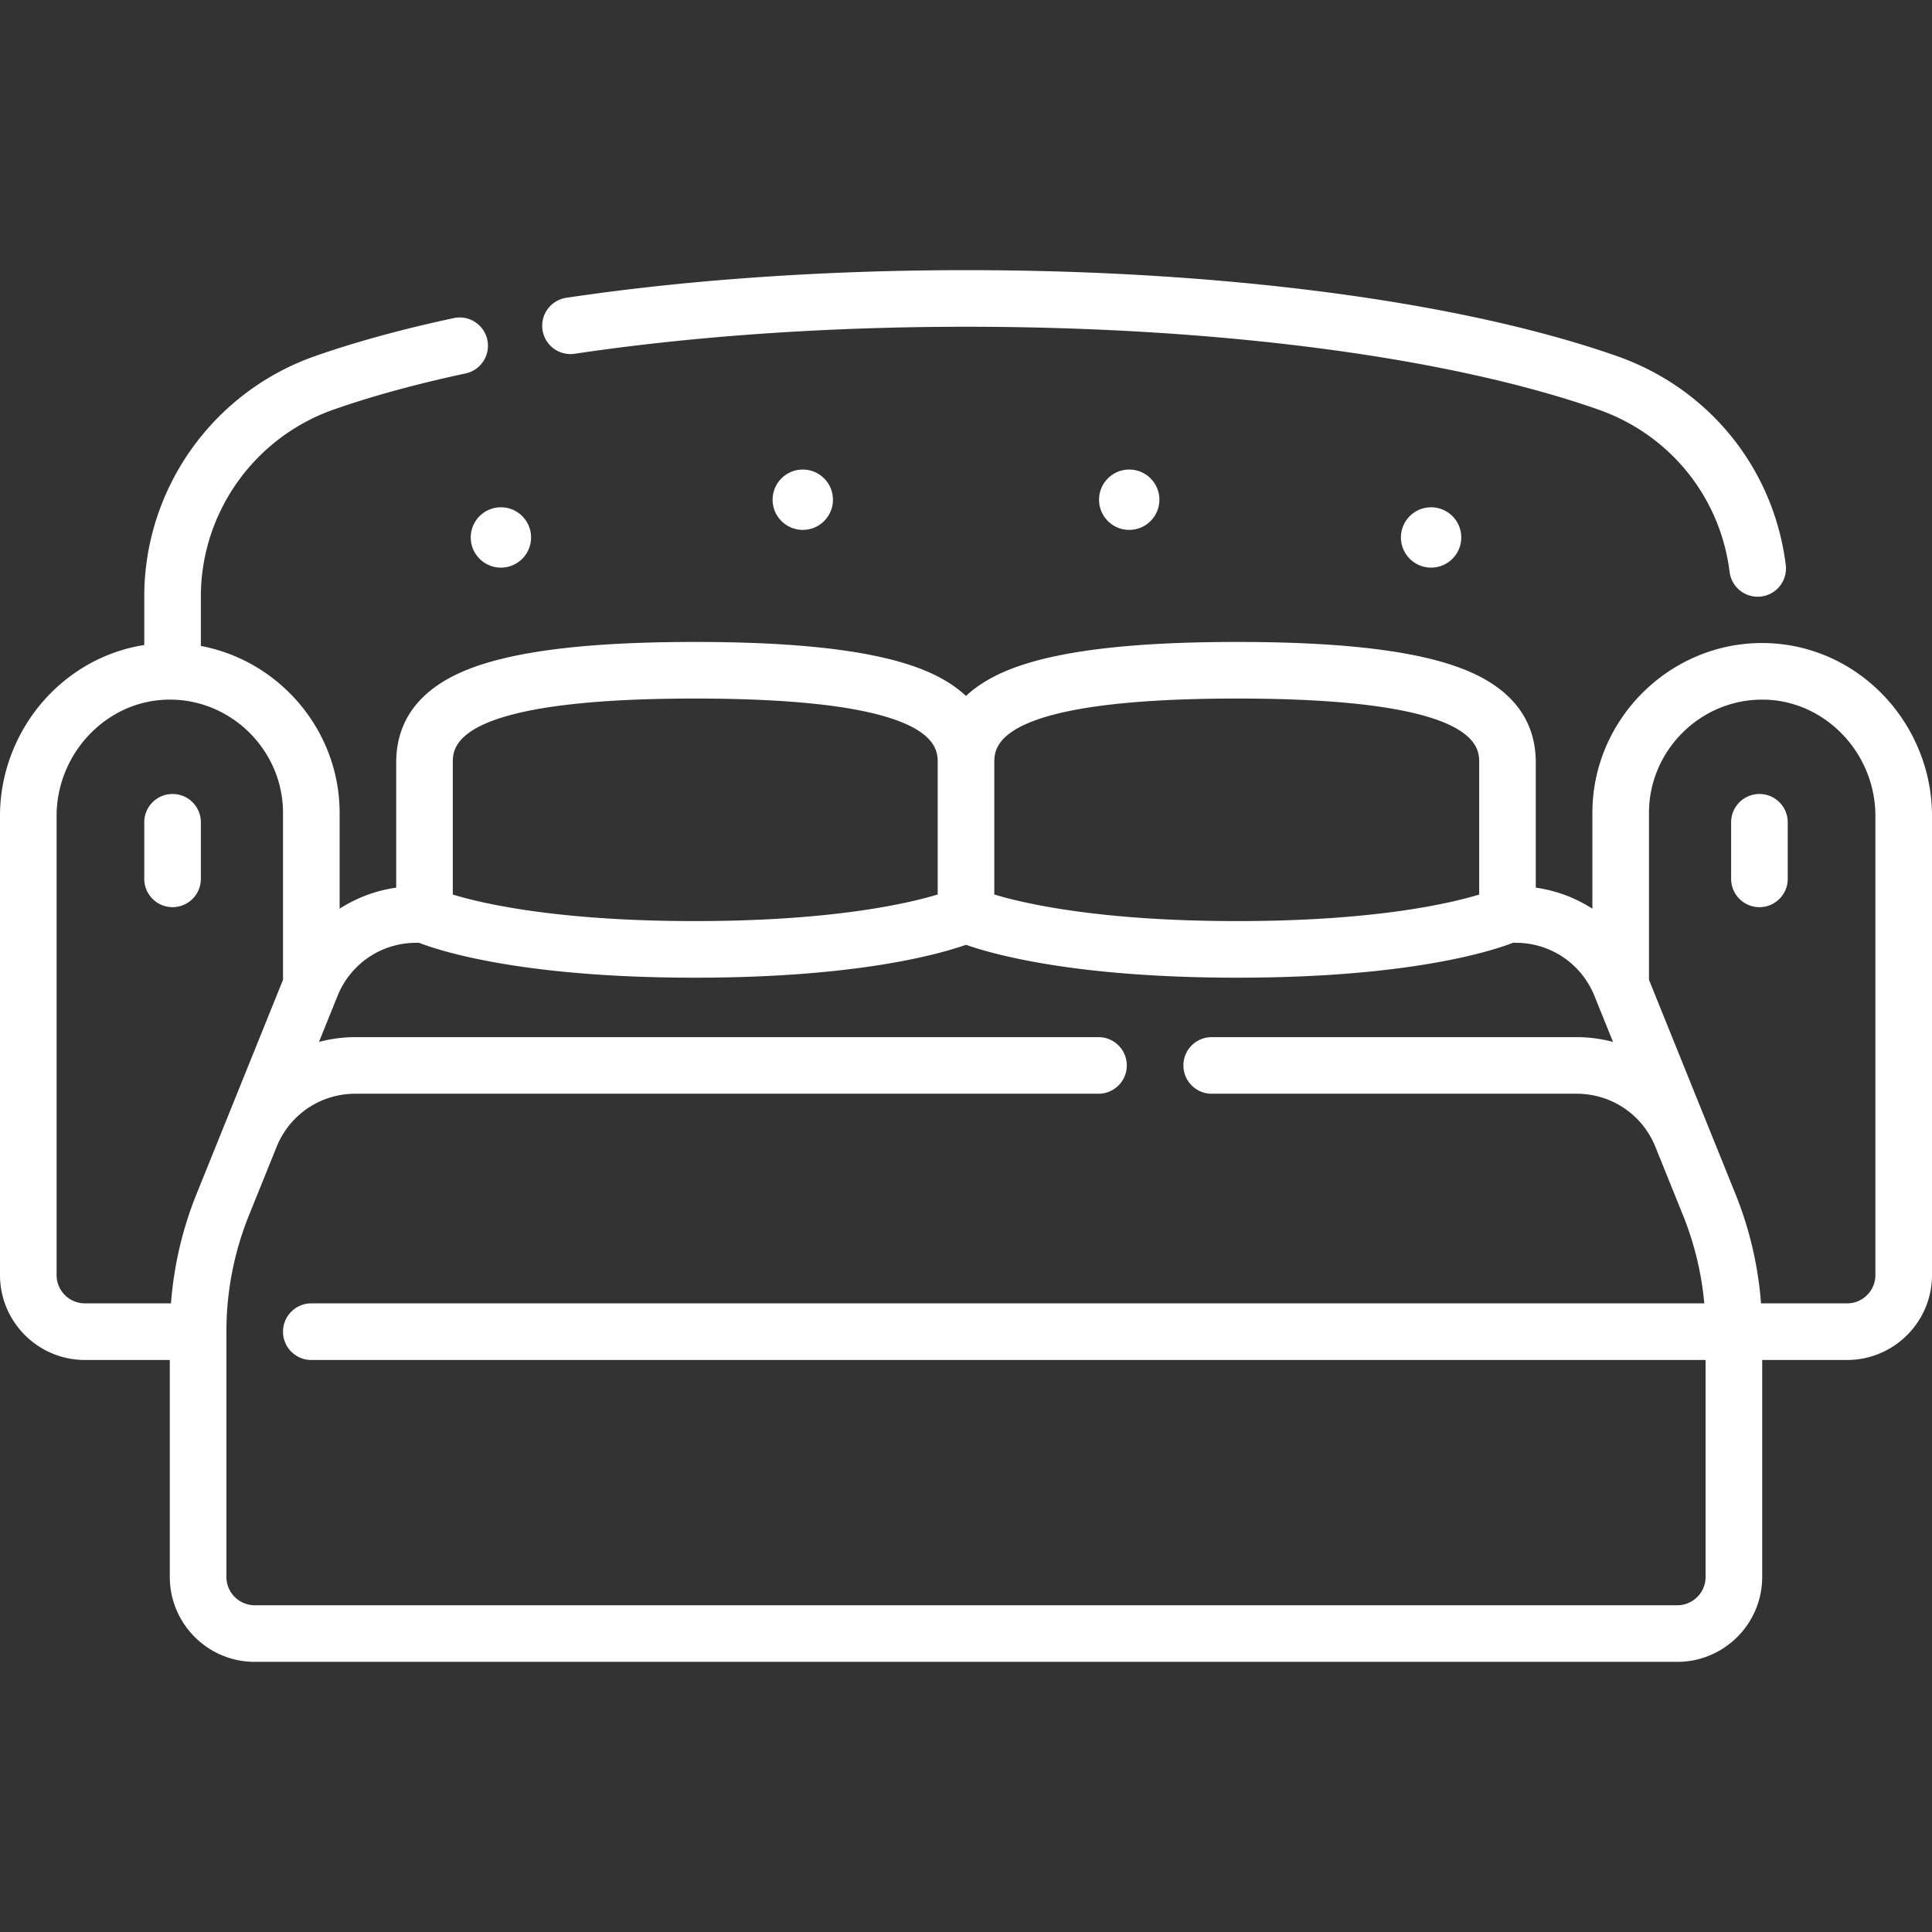
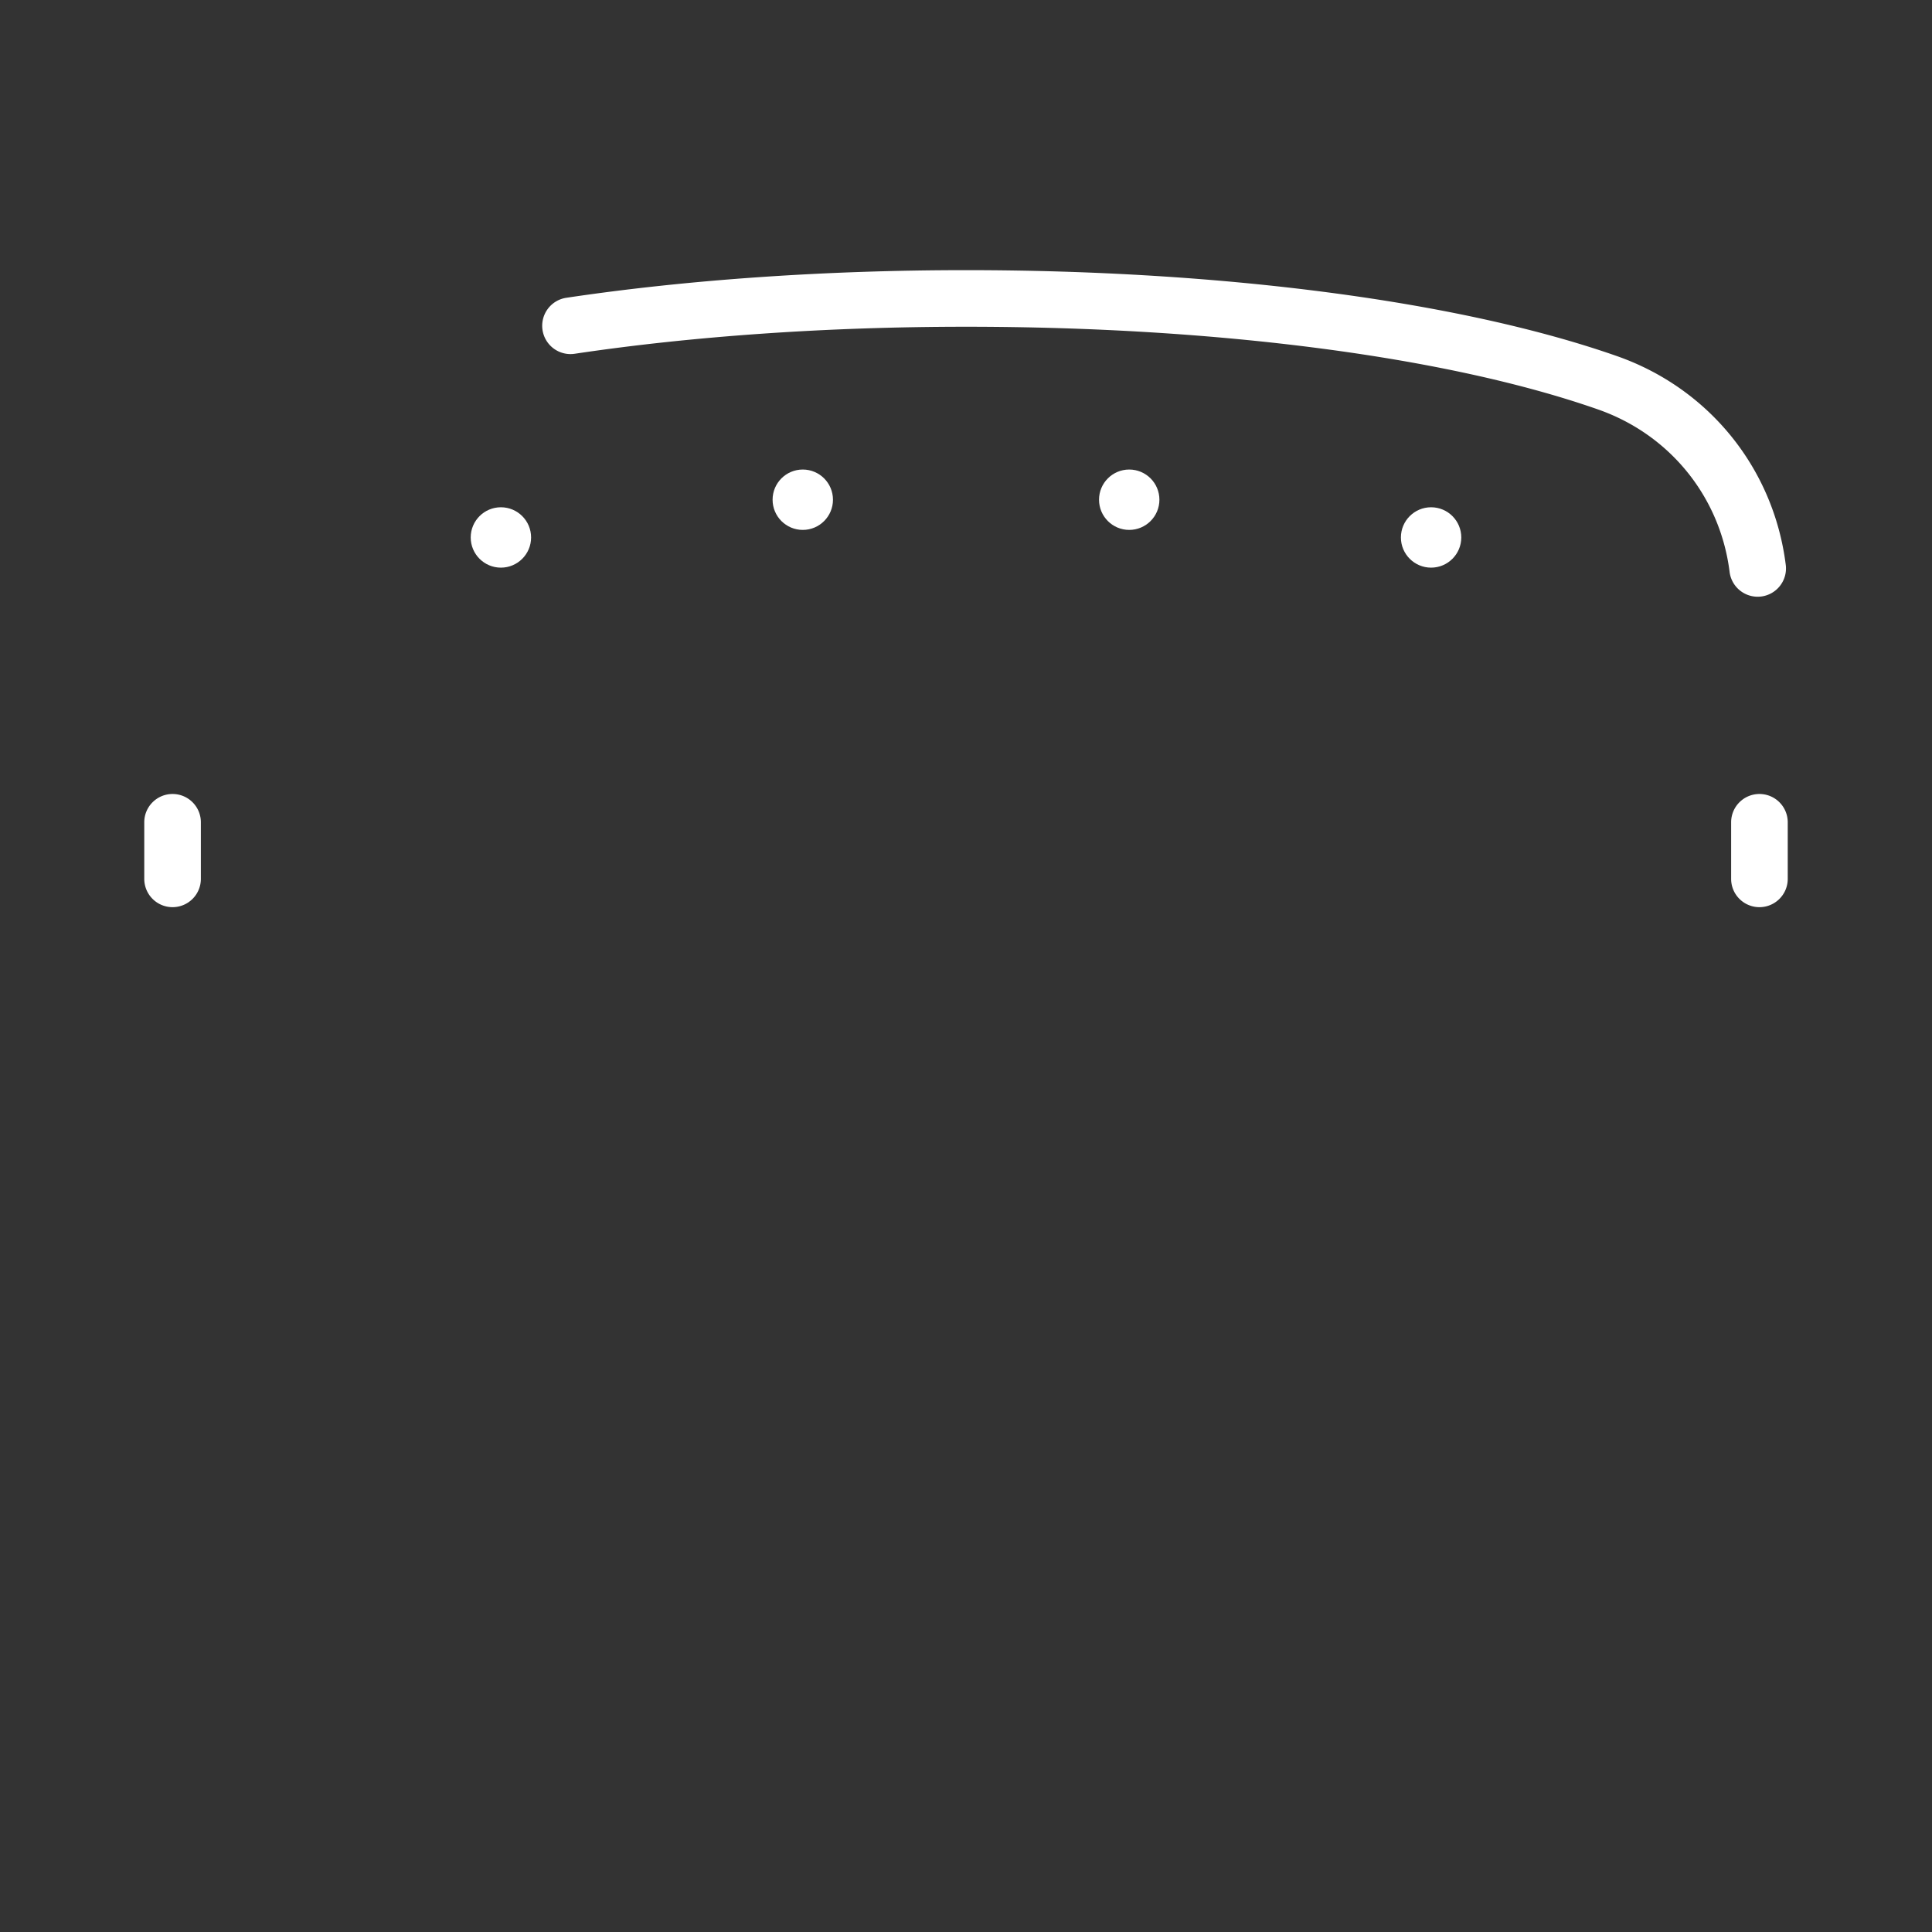
<svg xmlns="http://www.w3.org/2000/svg" version="1.1" width="512" height="512" x="0" y="0" viewBox="0 0 512 512" style="enable-background:new 0 0 512 512" xml:space="preserve" class="">
  <rect x="0" y="0" width="512" height="512" fill="#333333" stroke="none" />
  <g>
-     <path d="M498.159 183.282c-8.69-8.525-20.054-13.07-32.034-12.866-24.331.465-44.125 20.649-44.125 44.992v25.41a37.297 37.297 0 0 0-15-5.583v-33.124c0-11.106-6.088-19.295-18.096-24.337-12.263-5.149-32.233-7.652-61.051-7.652-28.827 0-48.826 2.501-61.142 7.647-4.349 1.817-7.914 4.048-10.711 6.668-2.798-2.62-6.362-4.851-10.711-6.668-12.315-5.146-32.315-7.647-61.142-7.647-28.818 0-48.788 2.503-61.051 7.652-12.008 5.042-18.096 13.23-18.096 24.337v33.124a37.297 37.297 0 0 0-15 5.583v-25.41c0-21.828-15.932-40.311-36.769-44.226v-13.077c0-22.264 14.154-42.187 35.221-49.576 10.066-3.531 21.82-6.749 34.934-9.564a7.5 7.5 0 0 0 5.759-8.907c-.87-4.051-4.858-6.634-8.907-5.759-13.728 2.947-26.092 6.338-36.75 10.076-27.069 9.494-45.256 35.105-45.256 63.73v12.833c-9.088 1.41-17.552 5.656-24.361 12.33C5.055 191.906 0 203.903 0 216.181v121.727c0 12.406 10.093 22.5 22.5 22.5H45v57.5c0 12.406 10.093 22.5 22.5 22.5h377c12.407 0 22.5-10.094 22.5-22.5v-57.5h22.5c12.407 0 22.5-10.094 22.5-22.5v-121.76c0-12.257-5.045-24.236-13.841-32.866zm-170.306 1.84C392 185.122 392 197.909 392 202.111v34.958c-8.061 2.445-27.997 7.028-64.147 7.028-36.166 0-56.208-4.587-64.353-7.046v-34.94c0-4.202 0-16.989 64.353-16.989zM120 202.111c0-4.202 0-16.989 64.147-16.989 64.353 0 64.353 12.787 64.353 16.989v34.94c-8.145 2.459-28.187 7.046-64.353 7.046-36.157 0-56.088-4.584-64.147-7.029zM15 337.908V216.181c0-8.273 3.415-16.366 9.37-22.203 5.796-5.682 13.339-8.731 21.245-8.565C61.818 185.737 75 199.193 75 215.408v44.255l-22.909 56.743a96.966 96.966 0 0 0-6.778 29.002H22.5c-4.136 0-7.5-3.365-7.5-7.5zm429.5 87.5h-377c-4.136 0-7.5-3.364-7.5-7.5v-65a82.131 82.131 0 0 1 6-30.887l7.305-18.094c3.452-8.551 11.642-14.076 20.863-14.076h196.944c4.142 0 7.5-3.357 7.5-7.5s-3.358-7.5-7.5-7.5H94.168c-3.316 0-6.543.453-9.636 1.268l4.922-12.192c3.453-8.551 11.642-14.076 20.864-14.076.212 0 .42-.014.627-.032 5.858 2.269 27.643 9.278 73.202 9.278 42.295 0 64.213-6.036 71.855-8.713 7.646 2.678 29.564 8.713 71.851 8.713 45.553 0 67.338-7.008 73.2-9.278.208.017.416.032.629.032 9.222 0 17.411 5.525 20.864 14.076l4.922 12.192a37.773 37.773 0 0 0-9.636-1.268h-96.719c-4.142 0-7.5 3.357-7.5 7.5s3.358 7.5 7.5 7.5h96.719c9.222 0 17.411 5.525 20.863 14.076L446 322.021a82.076 82.076 0 0 1 5.653 23.387H82.5c-4.142 0-7.5 3.357-7.5 7.5s3.358 7.5 7.5 7.5H452v57.5c0 4.135-3.364 7.5-7.5 7.5zm52.5-87.5c0 4.136-3.364 7.5-7.5 7.5h-22.812a96.966 96.966 0 0 0-6.778-29.002L437 259.663v-44.255c0-16.229 13.194-29.685 29.412-29.994 7.899-.166 15.45 2.895 21.242 8.576 5.939 5.826 9.346 13.903 9.346 22.158z" fill="#ffffff" data-original="#000000" class="" />
    <path d="M152.299 93.752c31.321-4.685 67.181-7.16 103.701-7.16 66.736 0 127.804 7.995 167.547 21.935 18.986 6.66 32.326 23.153 34.815 43.043a7.501 7.501 0 0 0 8.373 6.511 7.501 7.501 0 0 0 6.511-8.373c-3.2-25.576-20.341-46.779-44.734-55.336C387.237 79.895 324.359 71.592 256 71.592c-37.25 0-73.876 2.533-105.92 7.324a7.5 7.5 0 0 0 2.219 14.836zM45.731 240.408a7.5 7.5 0 0 0 7.5-7.5v-14.993c0-4.143-3.358-7.5-7.5-7.5s-7.5 3.357-7.5 7.5v14.993a7.5 7.5 0 0 0 7.5 7.5zM466.269 210.415a7.5 7.5 0 0 0-7.5 7.5v14.993c0 4.143 3.358 7.5 7.5 7.5s7.5-3.357 7.5-7.5v-14.993a7.5 7.5 0 0 0-7.5-7.5z" fill="#ffffff" data-original="#000000" class="" />
    <circle cx="132.745" cy="142.431" r="8" fill="#ffffff" data-original="#000000" class="" />
    <circle cx="212.745" cy="132.431" r="8" fill="#ffffff" data-original="#000000" class="" />
    <circle cx="379.255" cy="142.431" r="8" fill="#ffffff" data-original="#000000" class="" />
    <circle cx="299.255" cy="132.431" r="8" fill="#ffffff" data-original="#000000" class="" />
  </g>
</svg>